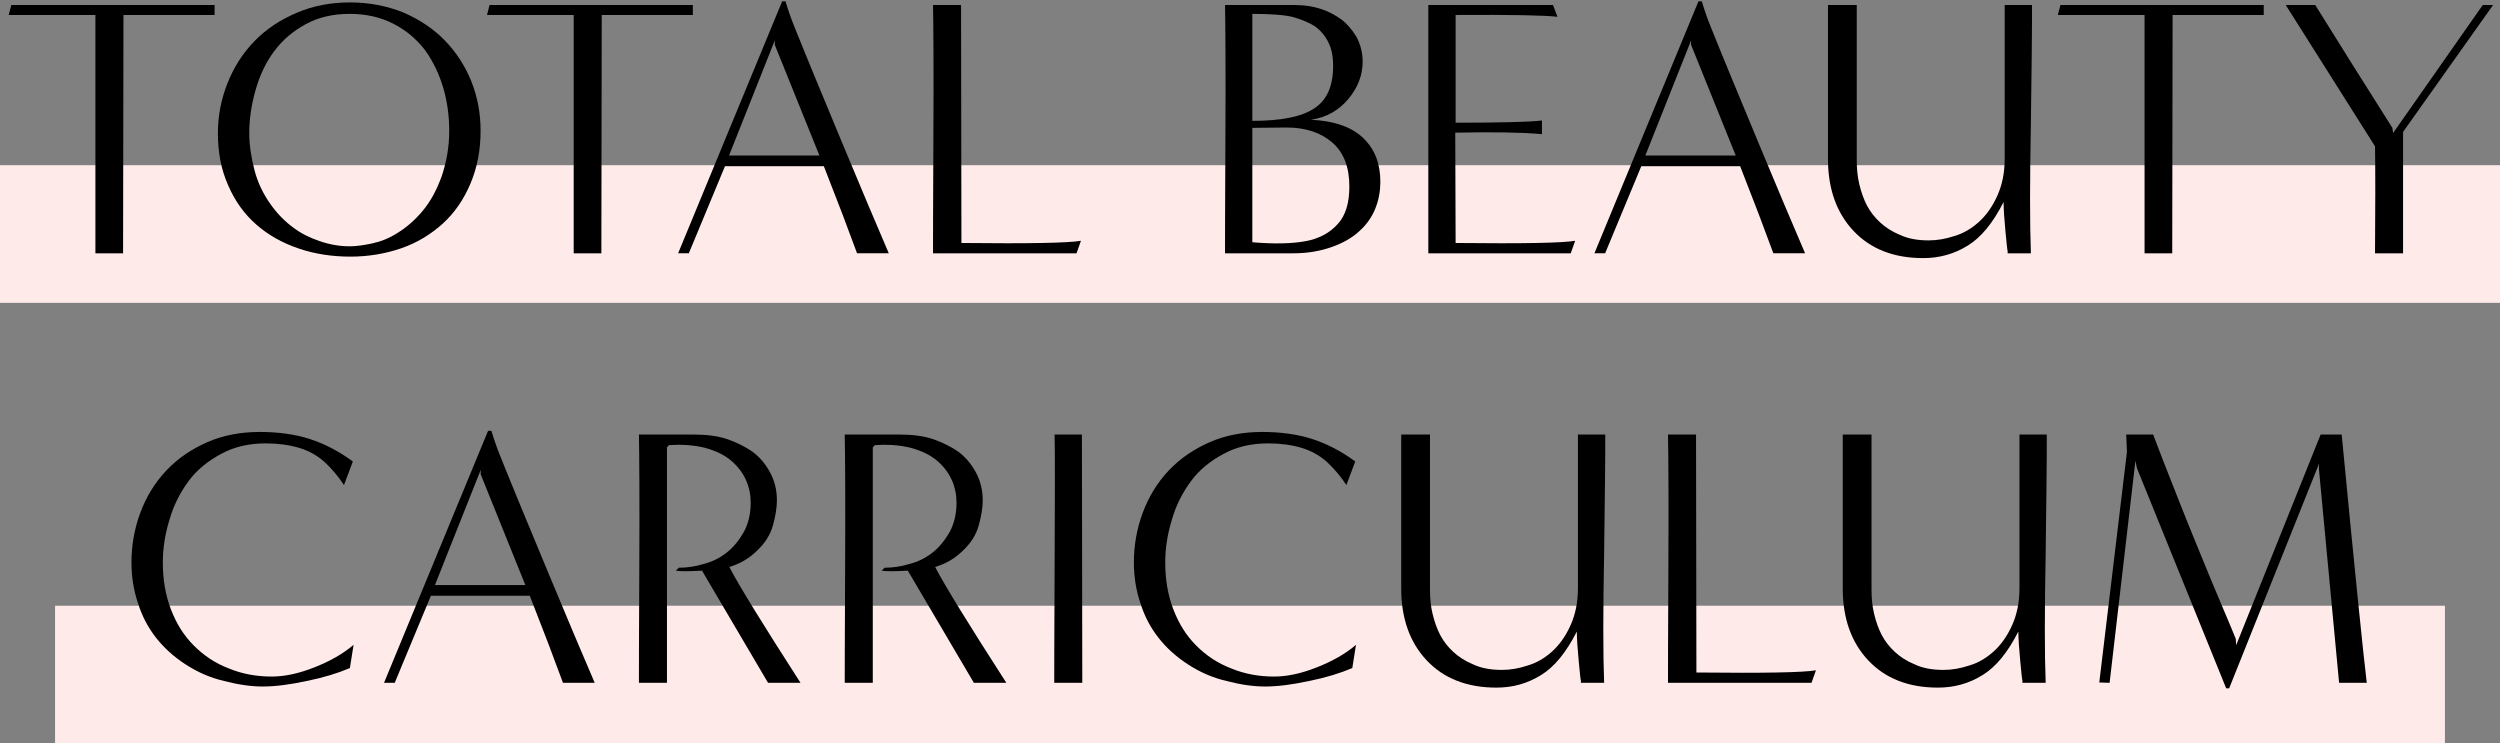
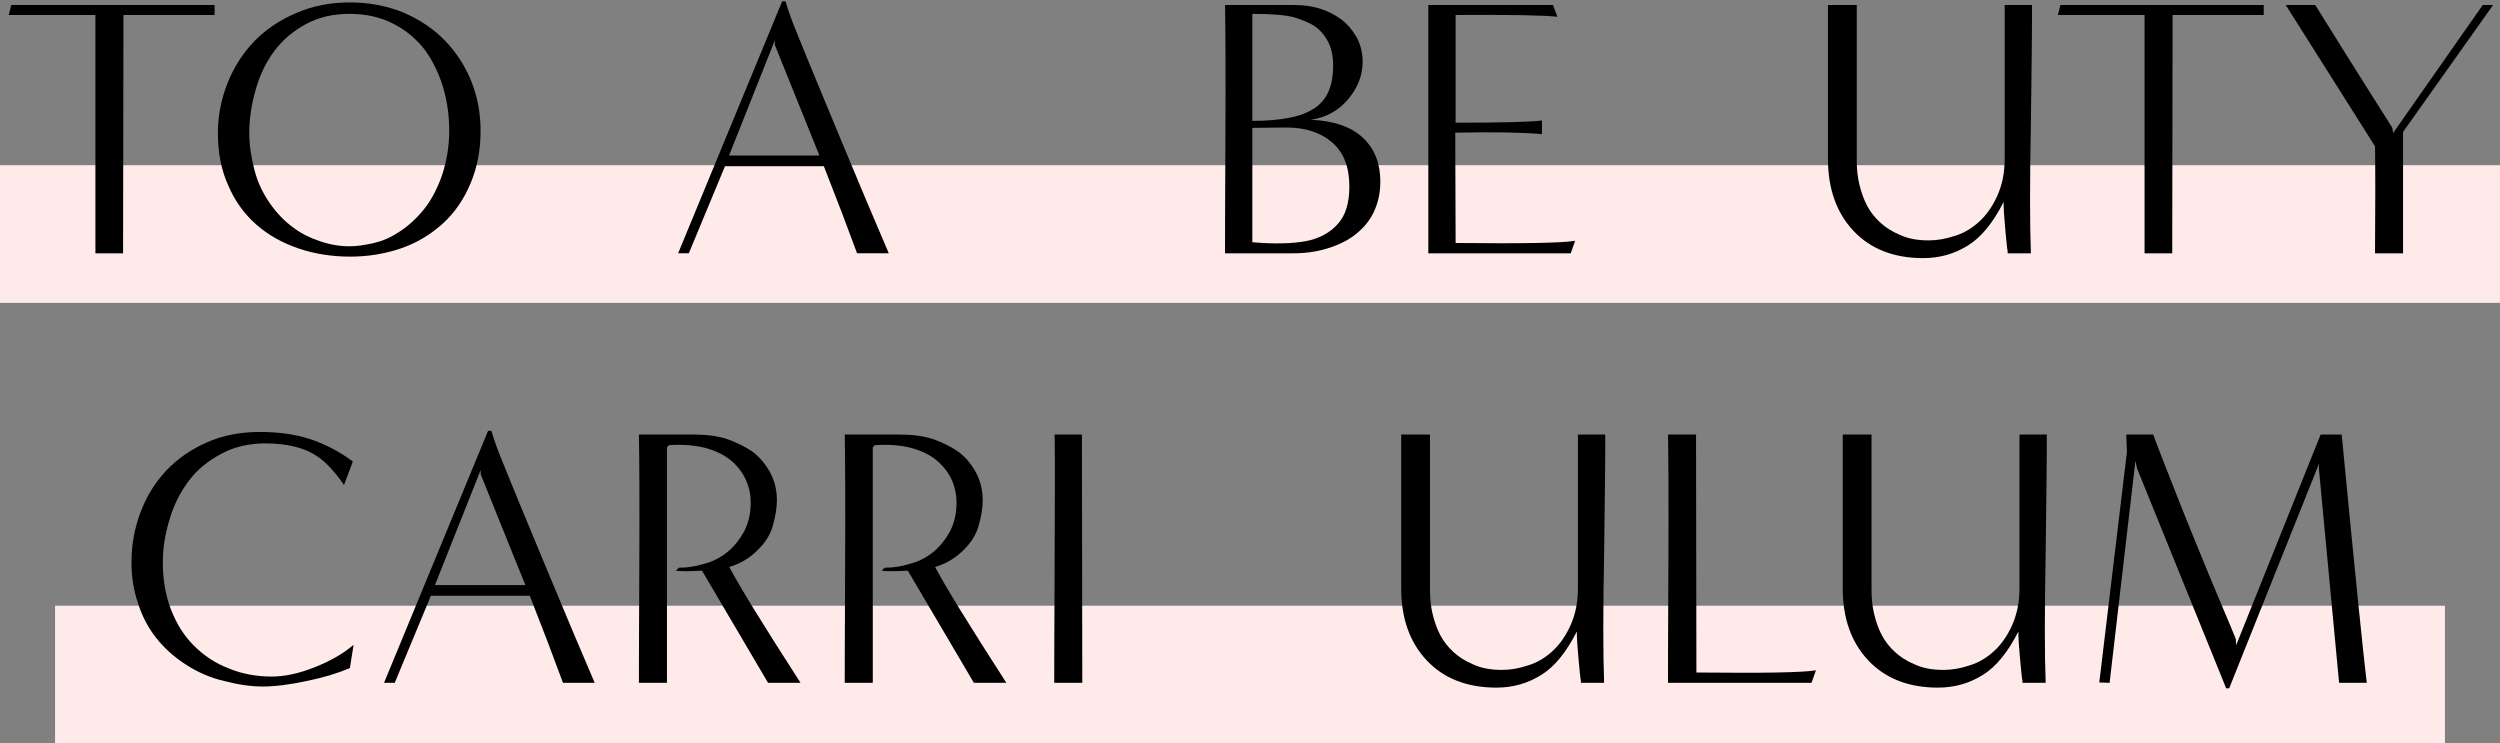
<svg xmlns="http://www.w3.org/2000/svg" width="454" height="135" viewBox="0 0 454 135" fill="none">
  <rect x="0" y="0" width="454" height="135" fill="#808080" stroke="none" />
  <path d="M0 30H454V55H0V30Z" fill="#FFEAEA" />
  <path d="M10 110H444V135H10V110Z" fill="#FFEAEA" />
  <path d="M429.804 124.001H424.779L421.094 84.94L421.161 84.136L404.813 125.006H404.277L388.063 85.007L387.795 83.667L383.105 124.001L381.229 123.934L386.254 82.059L386.12 78.91H391.011L392.753 83.466C393.758 86.012 394.83 88.759 395.969 91.64C397.108 94.521 398.314 97.469 399.52 100.417C400.726 103.432 402.066 106.581 403.473 109.931C404.88 113.281 405.751 115.291 406.019 116.028L406.086 117.167L421.429 78.91H425.248C427.66 104.035 429.201 119.043 429.804 124.001Z" fill="black" />
  <path d="M371.493 124.001H367.272C367.272 123.934 367.272 123.8 367.272 123.599C367.205 123.398 367.071 122.192 366.87 119.981C366.669 117.77 366.535 116.028 366.535 114.688C364.592 118.507 362.448 121.12 360.036 122.594C357.557 124.135 354.877 124.872 351.929 124.872C346.569 124.872 342.348 123.197 339.266 119.914C336.184 116.631 334.643 112.276 334.643 106.849V78.91H339.869V107.117C339.869 108.658 340.003 110.065 340.338 111.472C340.673 112.879 341.142 114.219 341.745 115.358C342.348 116.497 343.152 117.502 344.09 118.373C345.028 119.244 346.234 120.048 347.708 120.651C349.115 121.321 350.857 121.656 352.934 121.656C354.475 121.656 356.016 121.388 357.624 120.852C359.232 120.383 360.706 119.512 362.046 118.306C363.386 117.1 364.525 115.492 365.396 113.549C366.267 111.606 366.736 109.395 366.736 106.849V78.91H371.694C371.694 79.513 371.694 80.585 371.694 82.26C371.694 83.935 371.627 90.032 371.493 100.484C371.292 111.003 371.292 118.842 371.493 124.001Z" fill="black" />
  <path d="M328.972 124.001H302.909C302.909 123.934 302.909 123.666 302.909 123.331C302.909 122.996 302.909 116.363 302.976 103.432C303.043 90.568 302.976 82.394 302.909 78.91H308.001L308.068 122.125C320.329 122.259 327.565 122.125 329.776 121.723L328.972 124.001Z" fill="black" />
  <path d="M291.31 124.001H287.089C287.089 123.934 287.089 123.8 287.089 123.599C287.022 123.398 286.888 122.192 286.687 119.981C286.486 117.77 286.352 116.028 286.352 114.688C284.409 118.507 282.265 121.12 279.853 122.594C277.374 124.135 274.694 124.872 271.746 124.872C266.386 124.872 262.165 123.197 259.083 119.914C256.001 116.631 254.46 112.276 254.46 106.849V78.91H259.686V107.117C259.686 108.658 259.82 110.065 260.155 111.472C260.49 112.879 260.959 114.219 261.562 115.358C262.165 116.497 262.969 117.502 263.907 118.373C264.845 119.244 266.051 120.048 267.525 120.651C268.932 121.321 270.674 121.656 272.751 121.656C274.292 121.656 275.833 121.388 277.441 120.852C279.049 120.383 280.523 119.512 281.863 118.306C283.203 117.1 284.342 115.492 285.213 113.549C286.084 111.606 286.553 109.395 286.553 106.849V78.91H291.511C291.511 79.513 291.511 80.585 291.511 82.26C291.511 83.935 291.444 90.032 291.31 100.484C291.109 111.003 291.109 118.842 291.31 124.001Z" fill="black" />
-   <path d="M246.247 117.1L245.577 121.321C243.366 122.259 240.753 123.063 237.738 123.666C234.656 124.336 231.976 124.671 229.765 124.671C227.621 124.671 225.276 124.336 222.73 123.666C220.117 123.063 217.772 121.991 215.628 120.584C213.484 119.177 211.742 117.569 210.335 115.76C208.928 113.951 207.856 111.941 207.119 109.596C206.315 107.251 205.913 104.772 205.913 102.159C205.913 99.01 206.449 95.995 207.521 93.114C208.593 90.233 210.134 87.687 212.211 85.476C214.288 83.265 216.767 81.59 219.648 80.317C222.529 79.044 225.745 78.441 229.229 78.441C232.512 78.441 235.527 78.843 238.274 79.714C240.954 80.585 243.567 81.925 246.113 83.801L244.505 88.089C243.5 86.548 242.361 85.208 241.021 83.935C239.681 82.729 238.14 81.858 236.331 81.322C234.522 80.786 232.512 80.518 230.301 80.518C227.286 80.518 224.606 81.121 222.261 82.394C219.849 83.667 217.839 85.275 216.298 87.352C214.757 89.429 213.551 91.774 212.814 94.387C212.01 97 211.608 99.546 211.608 102.159C211.608 105.241 212.077 108.055 213.082 110.668C214.087 113.281 215.427 115.425 217.236 117.234C219.045 119.043 221.122 120.45 223.601 121.388C226.013 122.393 228.626 122.862 231.373 122.862C233.718 122.862 236.264 122.326 239.145 121.187C242.026 120.048 244.371 118.708 246.247 117.1Z" fill="black" />
  <path d="M196.543 124.001H191.451C191.451 123.934 191.451 123.666 191.451 123.331C191.451 122.996 191.451 116.229 191.518 103.164C191.585 90.099 191.585 82.059 191.518 78.91H196.476L196.543 124.001Z" fill="black" />
  <path d="M182.751 124.001H176.855L164.862 103.633C162.383 103.767 160.842 103.767 160.105 103.633L160.641 103.097C162.115 103.097 163.589 102.896 165.13 102.427C166.671 102.025 168.078 101.355 169.351 100.35C170.624 99.345 171.629 98.072 172.5 96.531C173.304 94.99 173.706 93.248 173.706 91.305C173.706 89.898 173.438 88.491 172.835 87.151C172.232 85.811 171.294 84.605 170.088 83.6C168.882 82.595 167.341 81.858 165.398 81.322C163.455 80.853 161.311 80.652 158.832 80.853L158.497 81.255V124.001H153.405C153.405 123.934 153.405 123.666 153.405 123.331C153.405 122.996 153.405 116.363 153.472 103.432C153.539 90.568 153.472 82.394 153.405 78.91H163.254C165.733 78.91 167.81 79.178 169.552 79.781C171.227 80.384 172.701 81.121 173.974 81.992C175.18 82.863 176.252 84.069 177.123 85.61C177.994 87.151 178.463 88.893 178.463 90.836C178.463 92.243 178.195 93.784 177.726 95.459C177.257 97.134 176.319 98.608 174.912 99.948C173.505 101.355 171.83 102.36 169.82 102.963C171.629 106.447 175.984 113.482 182.751 124.001Z" fill="black" />
  <path d="M145.374 124.001H139.478L127.485 103.633C125.006 103.767 123.465 103.767 122.728 103.633L123.264 103.097C124.738 103.097 126.212 102.896 127.753 102.427C129.294 102.025 130.701 101.355 131.974 100.35C133.247 99.345 134.252 98.072 135.123 96.531C135.927 94.99 136.329 93.248 136.329 91.305C136.329 89.898 136.061 88.491 135.458 87.151C134.855 85.811 133.917 84.605 132.711 83.6C131.505 82.595 129.964 81.858 128.021 81.322C126.078 80.853 123.934 80.652 121.455 80.853L121.12 81.255V124.001H116.028C116.028 123.934 116.028 123.666 116.028 123.331C116.028 122.996 116.028 116.363 116.095 103.432C116.162 90.568 116.095 82.394 116.028 78.91H125.877C128.356 78.91 130.433 79.178 132.175 79.781C133.85 80.384 135.324 81.121 136.597 81.992C137.803 82.863 138.875 84.069 139.746 85.61C140.617 87.151 141.086 88.893 141.086 90.836C141.086 92.243 140.818 93.784 140.349 95.459C139.88 97.134 138.942 98.608 137.535 99.948C136.128 101.355 134.453 102.36 132.443 102.963C134.252 106.447 138.607 113.482 145.374 124.001Z" fill="black" />
  <path d="M107.998 123.999H102.236C100.695 119.778 98.685 114.485 96.206 108.187H78.25L71.684 123.999H69.741L88.635 78.238H89.238C89.841 80.248 90.444 81.856 90.913 82.995C93.191 88.69 96.072 95.591 99.489 103.832C102.906 112.073 105.787 118.84 107.998 123.999ZM78.987 106.244H95.402L87.295 86.144V85.34L78.987 106.244Z" fill="black" />
  <path d="M64.209 117.1L63.539 121.321C61.328 122.259 58.715 123.063 55.7 123.666C52.618 124.336 49.938 124.671 47.727 124.671C45.583 124.671 43.238 124.336 40.692 123.666C38.079 123.063 35.734 121.991 33.59 120.584C31.446 119.177 29.704 117.569 28.297 115.76C26.89 113.951 25.818 111.941 25.081 109.596C24.277 107.251 23.875 104.772 23.875 102.159C23.875 99.01 24.411 95.995 25.483 93.114C26.555 90.233 28.096 87.687 30.173 85.476C32.25 83.265 34.729 81.59 37.61 80.317C40.491 79.044 43.707 78.441 47.191 78.441C50.474 78.441 53.489 78.843 56.236 79.714C58.916 80.585 61.529 81.925 64.075 83.801L62.467 88.089C61.462 86.548 60.323 85.208 58.983 83.935C57.643 82.729 56.102 81.858 54.293 81.322C52.484 80.786 50.474 80.518 48.263 80.518C45.248 80.518 42.568 81.121 40.223 82.394C37.811 83.667 35.801 85.275 34.26 87.352C32.719 89.429 31.513 91.774 30.776 94.387C29.972 97 29.57 99.546 29.57 102.159C29.57 105.241 30.039 108.055 31.044 110.668C32.049 113.281 33.389 115.425 35.198 117.234C37.007 119.043 39.084 120.45 41.563 121.388C43.975 122.393 46.588 122.862 49.335 122.862C51.68 122.862 54.226 122.326 57.107 121.187C59.988 120.048 62.333 118.708 64.209 117.1Z" fill="black" />
  <path d="M436.396 46.001H431.304C431.371 37.626 431.371 31.194 431.304 26.571L415.09 0.91L420.45 0.91C424.805 7.945 429.495 15.382 434.453 23.221L434.587 24.159L450.868 0.91H452.744L436.396 23.958V46.001Z" fill="black" />
  <path d="M394.477 46.001H389.452V2.719L373.707 2.719L374.176 0.91L411.093 0.91V2.719H394.544L394.477 46.001Z" fill="black" />
  <path d="M368.81 46.001H364.589C364.589 45.934 364.589 45.8 364.589 45.599C364.522 45.398 364.388 44.192 364.187 41.981C363.986 39.77 363.852 38.028 363.852 36.688C361.909 40.507 359.765 43.12 357.353 44.594C354.874 46.135 352.194 46.872 349.246 46.872C343.886 46.872 339.665 45.197 336.583 41.914C333.501 38.631 331.96 34.276 331.96 28.849V0.91L337.186 0.91V29.117C337.186 30.658 337.32 32.065 337.655 33.472C337.99 34.879 338.459 36.219 339.062 37.358C339.665 38.497 340.469 39.502 341.407 40.373C342.345 41.244 343.551 42.048 345.025 42.651C346.432 43.321 348.174 43.656 350.251 43.656C351.792 43.656 353.333 43.388 354.941 42.852C356.549 42.383 358.023 41.512 359.363 40.306C360.703 39.1 361.842 37.492 362.713 35.549C363.584 33.606 364.053 31.395 364.053 28.849V0.91L369.011 0.91C369.011 1.513 369.011 2.585 369.011 4.26C369.011 5.935 368.944 12.032 368.81 22.484C368.609 33.003 368.609 40.842 368.81 46.001Z" fill="black" />
-   <path d="M327.805 45.999H322.043C320.502 41.778 318.492 36.485 316.013 30.187H298.057L291.491 45.999H289.548L308.442 0.238H309.045C309.648 2.248 310.251 3.856 310.72 4.995C312.998 10.69 315.879 17.591 319.296 25.832C322.713 34.073 325.594 40.84 327.805 45.999ZM298.794 28.244H315.209L307.102 8.144V7.34L298.794 28.244Z" fill="black" />
  <path d="M285.245 46.001H259.383V0.91L282.029 0.91L282.833 3.054C280.756 2.786 274.592 2.652 264.341 2.719V22.283C272.582 22.283 277.808 22.149 280.019 21.881V24.36C276.334 24.025 271.041 23.958 264.274 24.092L264.341 44.125C276.602 44.259 283.838 44.125 286.049 43.723L285.245 46.001Z" fill="black" />
  <path d="M234.86 46.001H222.465C222.465 45.934 222.465 45.666 222.465 45.331C222.465 44.996 222.465 38.363 222.532 25.432C222.599 12.568 222.532 4.394 222.465 0.91L235.061 0.91C236.937 0.91 238.545 1.178 239.952 1.647C241.359 2.116 242.565 2.786 243.57 3.523C244.575 4.26 245.513 5.332 246.317 6.672C247.054 8.012 247.456 9.553 247.456 11.228C247.456 13.64 246.585 15.918 244.843 17.995C243.101 20.072 240.823 21.345 238.076 21.747C242.364 21.948 245.513 23.087 247.59 25.097C249.667 27.107 250.672 29.72 250.672 33.003C250.672 34.611 250.404 36.219 249.801 37.76C249.198 39.301 248.26 40.708 246.92 41.914C245.58 43.187 243.905 44.125 241.828 44.862C239.751 45.599 237.473 46.001 234.86 46.001ZM227.423 2.518V21.948C232.649 21.948 236.401 21.211 238.679 19.67C240.957 18.196 242.096 15.65 242.096 11.965C242.096 10.29 241.828 8.883 241.225 7.677C240.622 6.471 239.818 5.533 238.813 4.796C237.808 4.126 236.468 3.59 234.927 3.121C233.386 2.719 230.84 2.518 227.423 2.518ZM227.423 23.221V43.991C231.376 44.326 234.659 44.259 237.138 43.79C239.617 43.321 241.56 42.249 242.967 40.641C244.374 39.1 245.044 36.822 245.044 33.874C245.044 30.39 244.039 27.71 241.962 25.901C239.885 24.092 237.138 23.154 233.587 23.154L227.423 23.221Z" fill="black" />
-   <path d="M195.499 46.001H169.436C169.436 45.934 169.436 45.666 169.436 45.331C169.436 44.996 169.436 38.363 169.503 25.432C169.57 12.568 169.503 4.394 169.436 0.91L174.528 0.91L174.595 44.125C186.856 44.259 194.092 44.125 196.303 43.723L195.499 46.001Z" fill="black" />
  <path d="M161.404 45.999H155.642C154.101 41.778 152.091 36.485 149.612 30.187H131.656L125.09 45.999H123.147L142.041 0.238H142.644C143.247 2.248 143.85 3.856 144.319 4.995C146.597 10.69 149.478 17.591 152.895 25.832C156.312 34.073 159.193 40.84 161.404 45.999ZM132.393 28.244H148.808L140.701 8.144V7.34L132.393 28.244Z" fill="black" />
-   <path d="M109.208 46.001H104.183V2.719L88.439 2.719L88.907 0.91L125.824 0.91V2.719H109.275L109.208 46.001Z" fill="black" />
  <path d="M87.274 23.757C87.274 27.241 86.671 30.39 85.465 33.271C84.259 36.152 82.584 38.631 80.44 40.574C78.296 42.517 75.817 44.058 72.936 45.063C70.055 46.068 66.906 46.604 63.623 46.604C60.34 46.604 57.191 46.135 54.243 45.13C51.295 44.125 48.749 42.718 46.538 40.775C44.327 38.832 42.652 36.487 41.446 33.673C40.173 30.859 39.57 27.71 39.57 24.159C39.57 21.01 40.173 17.995 41.312 15.114C42.451 12.233 44.059 9.687 46.203 7.476C48.347 5.265 50.893 3.59 53.908 2.317C56.856 1.044 60.072 0.441 63.556 0.441C66.973 0.441 70.189 1.044 73.204 2.25C76.152 3.523 78.698 5.198 80.775 7.342C82.852 9.486 84.46 11.965 85.599 14.779C86.738 17.66 87.274 20.608 87.274 23.757ZM63.489 44.728C64.695 44.728 66.102 44.527 67.643 44.192C69.184 43.857 70.725 43.254 72.266 42.249C73.807 41.311 75.348 39.971 76.755 38.296C78.162 36.621 79.301 34.544 80.239 31.931C81.11 29.318 81.579 26.638 81.579 23.757C81.579 21.144 81.244 18.531 80.507 15.985C79.77 13.506 78.698 11.228 77.224 9.151C75.683 7.141 73.807 5.533 71.462 4.327C69.117 3.121 66.504 2.518 63.489 2.518C60.474 2.518 57.861 3.121 55.516 4.394C53.171 5.667 51.295 7.275 49.754 9.352C48.213 11.429 47.141 13.774 46.404 16.387C45.667 19 45.265 21.546 45.265 24.159C45.265 26.303 45.6 28.514 46.203 30.859C46.806 33.204 47.811 35.214 49.084 37.023C50.357 38.832 51.764 40.239 53.238 41.311C54.645 42.383 56.253 43.187 58.062 43.79C59.804 44.393 61.613 44.728 63.489 44.728Z" fill="black" />
  <path d="M22.352 46.001H17.327V2.719L1.582 2.719L2.051 0.91L38.968 0.91V2.719H22.419L22.352 46.001Z" fill="black" />
</svg>